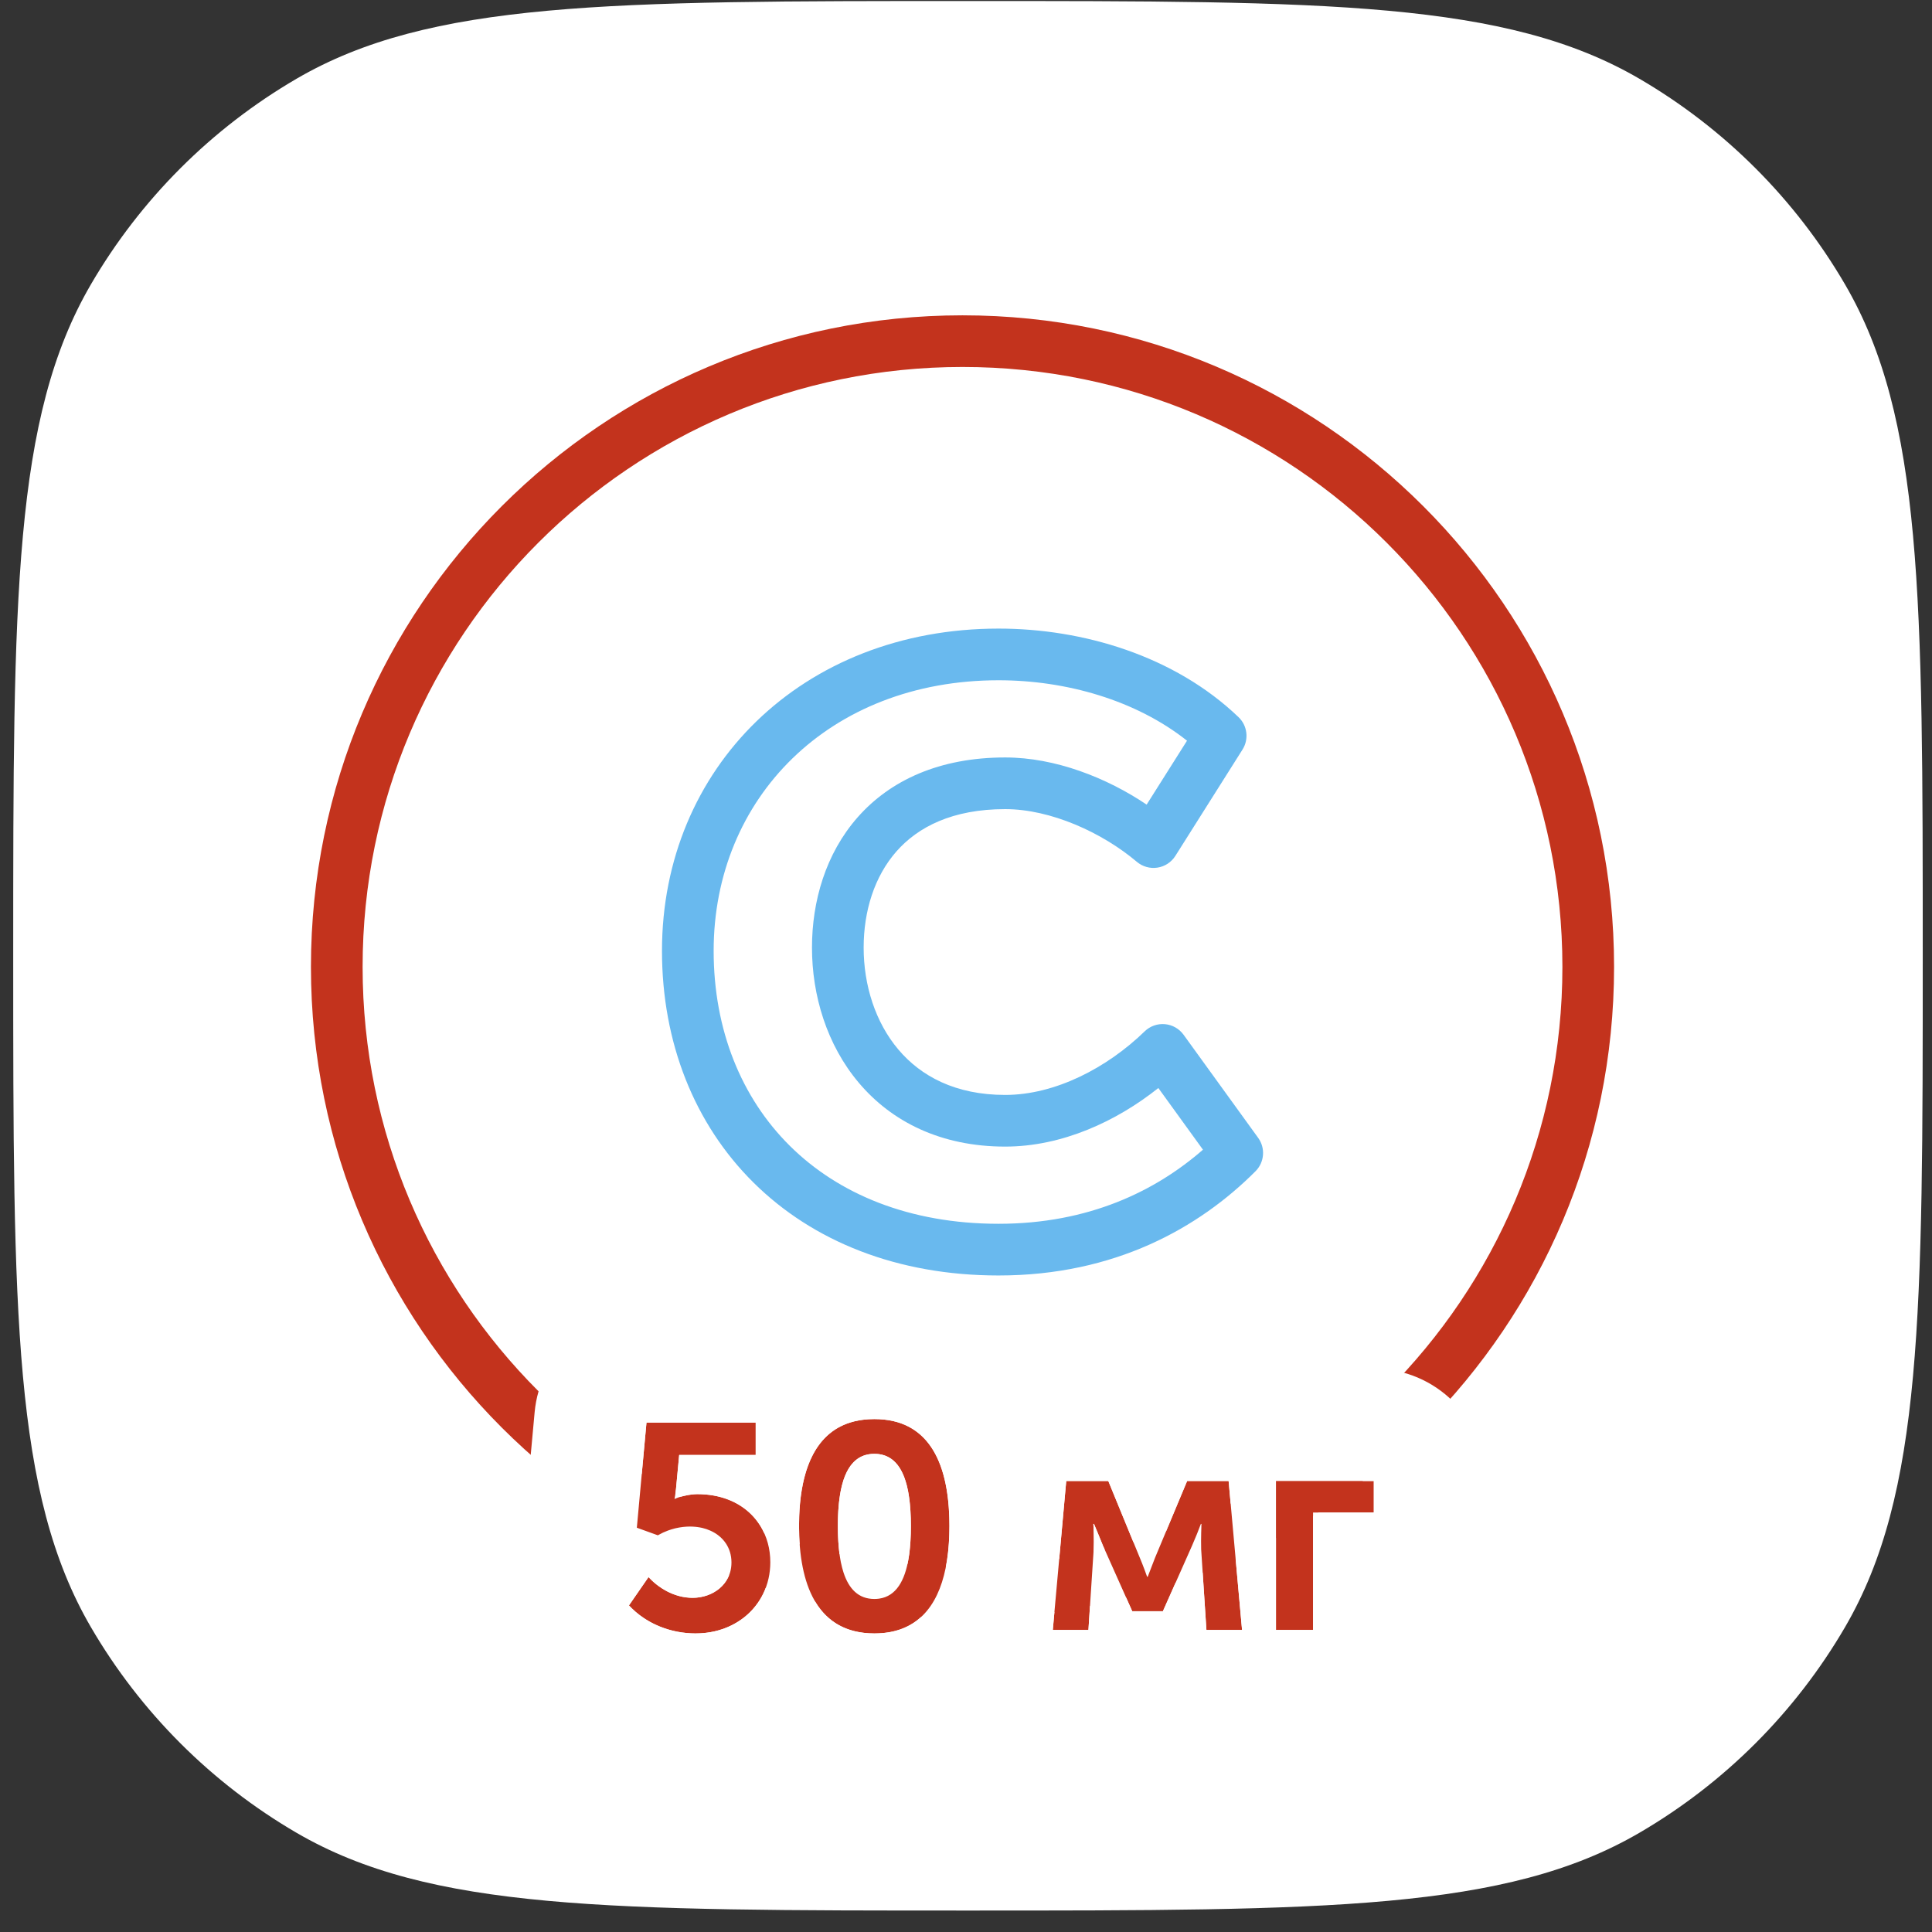
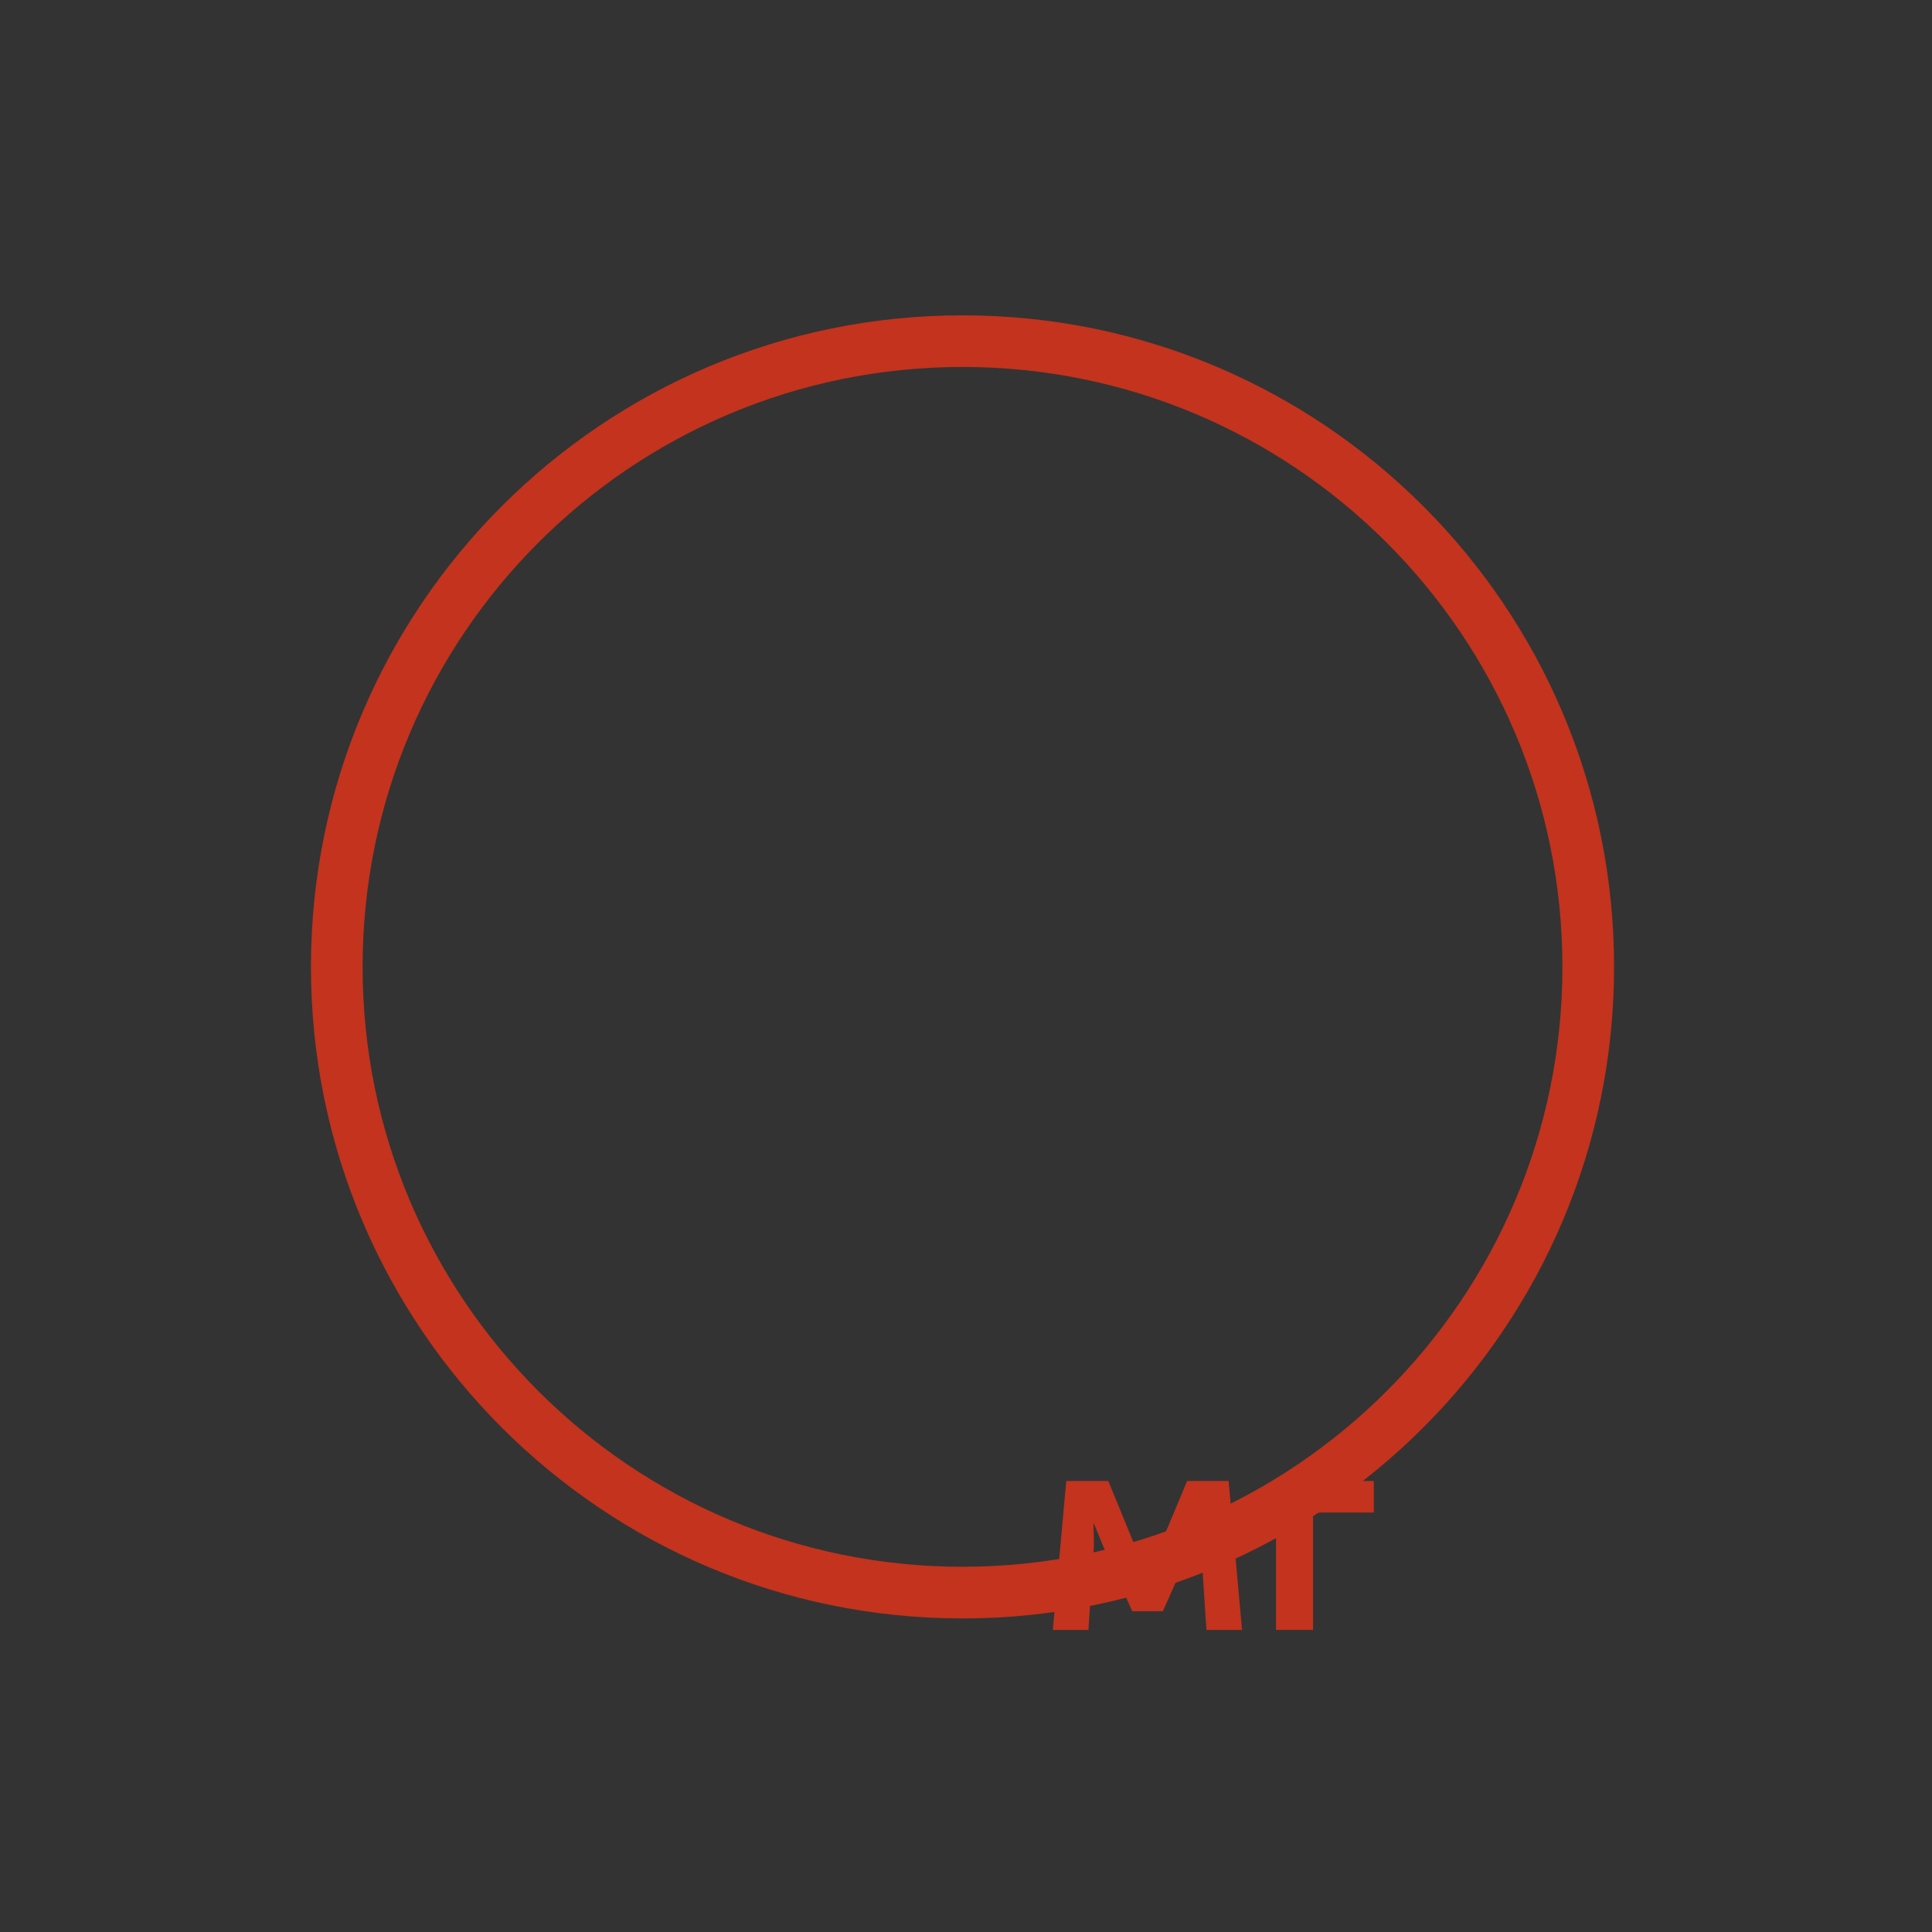
<svg xmlns="http://www.w3.org/2000/svg" width="86" height="86" viewBox="0 0 86 86" fill="none">
  <rect x="0" y="0" width="86" height="86" fill="#333333" stroke="none" />
-   <path d="M0.588 42.545C0.588 26.576 0.588 18.591 4.048 12.657C6.258 8.868 9.411 5.715 13.2 3.505C19.134 0.045 27.118 0.045 43.087 0.045V0.045C59.057 0.045 67.041 0.045 72.975 3.505C76.764 5.715 79.917 8.868 82.127 12.657C85.588 18.591 85.588 26.576 85.588 42.545V42.545C85.588 58.514 85.588 66.499 82.127 72.433C79.917 76.222 76.764 79.375 72.975 81.584C67.041 85.045 59.057 85.045 43.087 85.045V85.045C27.118 85.045 19.134 85.045 13.2 81.584C9.411 79.375 6.258 76.222 4.048 72.433C0.588 66.499 0.588 58.514 0.588 42.545V42.545Z" fill="white" />
  <path fill-rule="evenodd" clip-rule="evenodd" d="M42.844 16.335C28.096 16.335 16.141 28.291 16.141 43.039C16.141 57.787 28.096 69.742 42.844 69.742C57.592 69.742 69.548 57.787 69.548 43.039C69.548 28.291 57.592 16.335 42.844 16.335ZM13.841 43.039C13.841 27.021 26.826 14.036 42.844 14.036C58.862 14.036 71.848 27.021 71.848 43.039C71.848 59.057 58.862 72.042 42.844 72.042C26.826 72.042 13.841 59.057 13.841 43.039Z" fill="#C3331D" />
-   <path d="M27.997 71.462C28.751 72.281 29.856 72.71 30.961 72.71C32.872 72.71 34.289 71.358 34.289 69.538C34.289 67.874 33.08 66.509 31.039 66.509C30.701 66.509 30.22 66.626 30.051 66.717H30.025C30.025 66.717 30.064 66.535 30.09 66.288L30.233 64.767H33.639V63.324H28.777L28.348 68.004L29.284 68.342C29.7 68.095 30.22 67.952 30.714 67.952C31.767 67.952 32.56 68.589 32.56 69.551C32.56 70.526 31.728 71.124 30.831 71.124C29.986 71.124 29.284 70.656 28.868 70.201L27.997 71.462Z" fill="#C3331D" />
-   <path d="M38.921 72.71C41.443 72.71 42.262 70.578 42.262 67.926C42.262 65.274 41.443 63.168 38.921 63.168C36.399 63.168 35.567 65.274 35.567 67.926C35.567 70.578 36.399 72.71 38.921 72.71ZM38.921 71.176C37.66 71.176 37.296 69.746 37.296 67.926C37.296 66.132 37.66 64.715 38.921 64.715C40.182 64.715 40.546 66.132 40.546 67.926C40.546 69.746 40.182 71.176 38.921 71.176Z" fill="#C3331D" />
  <path d="M46.864 72.554H48.45L48.684 68.966C48.709 68.524 48.67 67.835 48.67 67.835H48.697C48.697 67.835 48.917 68.355 49.099 68.81L50.4 71.722H51.764L53.065 68.797C53.273 68.329 53.455 67.835 53.455 67.835H53.48C53.48 67.835 53.455 68.524 53.468 68.966L53.702 72.554H55.288L54.69 65.924H52.843L51.413 69.343C51.27 69.72 51.089 70.188 51.089 70.188H51.062C51.062 70.188 50.894 69.707 50.737 69.343L49.334 65.924H47.462L46.864 72.554Z" fill="#C3331D" />
  <path d="M56.798 72.554H58.449V67.328H61.153V65.924H56.798V72.554Z" fill="#C3331D" />
-   <path fill-rule="evenodd" clip-rule="evenodd" d="M23.508 69.26C23.366 68.713 23.315 68.135 23.369 67.547L23.798 62.867C24.034 60.294 26.193 58.324 28.777 58.324H33.639C34.382 58.324 35.087 58.486 35.721 58.777C36.695 58.378 37.773 58.168 38.922 58.168C41.62 58.168 43.926 59.33 45.414 61.362C46.041 61.08 46.734 60.924 47.462 60.924H49.334C49.945 60.924 50.537 61.035 51.089 61.242C51.64 61.035 52.233 60.924 52.844 60.924H54.69C55.05 60.924 55.403 60.962 55.743 61.035C56.083 60.962 56.436 60.924 56.798 60.924H61.153C63.914 60.924 66.153 63.163 66.153 65.924V67.328C66.153 69.262 65.055 70.939 63.449 71.771V72.554C63.449 75.315 61.21 77.554 58.449 77.554H56.798C56.54 77.554 56.287 77.534 56.04 77.497C55.793 77.535 55.541 77.554 55.288 77.554H53.702C52.741 77.554 51.84 77.282 51.076 76.809C50.311 77.282 49.41 77.554 48.45 77.554H46.864C45.645 77.554 44.474 77.109 43.567 76.313C42.267 77.214 40.681 77.71 38.922 77.71C37.458 77.71 36.115 77.367 34.956 76.734C33.755 77.363 32.387 77.71 30.961 77.71C28.626 77.71 26.127 76.813 24.319 74.849C22.906 73.314 22.61 71.088 23.508 69.26ZM58.449 72.554V67.328H61.153V65.924H56.798V72.554H58.449ZM54.69 65.924H52.844L52.768 66.105L51.414 69.343C51.283 69.687 51.12 70.106 51.093 70.177C51.09 70.184 51.089 70.188 51.089 70.188H51.063C51.063 70.188 51.061 70.184 51.058 70.176C51.032 70.101 50.879 69.674 50.738 69.343L49.907 67.32L49.524 66.387L49.334 65.924H47.462L46.864 72.554H48.45L48.546 71.072L48.684 68.966C48.695 68.769 48.694 68.522 48.689 68.309C48.688 68.272 48.687 68.237 48.686 68.202C48.68 68.024 48.673 67.885 48.671 67.846C48.671 67.839 48.671 67.835 48.671 67.835H48.697C48.697 67.835 48.779 68.03 48.886 68.286C48.901 68.323 48.917 68.362 48.934 68.402C48.988 68.534 49.045 68.675 49.1 68.81L50.4 71.722H51.765L53.065 68.797C53.14 68.627 53.212 68.454 53.273 68.302C53.281 68.283 53.288 68.265 53.295 68.247C53.374 68.051 53.431 67.899 53.449 67.851C53.453 67.84 53.455 67.835 53.455 67.835H53.481C53.481 67.835 53.48 67.838 53.48 67.844C53.479 67.879 53.474 68.006 53.471 68.172C53.47 68.188 53.47 68.204 53.469 68.221C53.464 68.451 53.461 68.74 53.468 68.966L53.611 71.169L53.702 72.554H55.288L55.219 71.794L54.69 65.924ZM42.257 67.556C42.182 65.081 41.325 63.168 38.922 63.168C38.824 63.168 38.73 63.171 38.637 63.177C38.346 63.197 38.079 63.247 37.835 63.324C37.484 63.435 37.181 63.603 36.921 63.82C36.617 64.074 36.372 64.394 36.178 64.767C36.097 64.923 36.025 65.088 35.961 65.262C35.722 65.916 35.602 66.688 35.574 67.525C35.57 67.657 35.568 67.791 35.568 67.926C35.568 68.07 35.57 68.212 35.575 68.353C35.587 68.694 35.615 69.025 35.659 69.342C35.669 69.408 35.679 69.473 35.69 69.538C35.69 69.542 35.691 69.547 35.692 69.551C35.882 70.676 36.305 71.603 37.053 72.155C37.481 72.471 38.015 72.664 38.672 72.703C38.753 72.707 38.837 72.71 38.922 72.71C40.804 72.71 41.738 71.522 42.09 69.816C42.186 69.352 42.239 68.85 42.256 68.322C42.26 68.192 42.263 68.059 42.263 67.926C42.263 67.919 42.263 67.913 42.263 67.906C42.262 67.788 42.261 67.672 42.257 67.556ZM40.443 69.375C40.482 69.146 40.508 68.901 40.525 68.644C40.54 68.414 40.547 68.174 40.547 67.926C40.547 67.683 40.54 67.448 40.525 67.222C40.509 66.974 40.484 66.738 40.447 66.516C40.268 65.443 39.825 64.715 38.922 64.715C38.822 64.715 38.728 64.724 38.639 64.741C38.602 64.748 38.566 64.757 38.53 64.767C38.314 64.829 38.132 64.944 37.98 65.105C37.679 65.422 37.496 65.915 37.396 66.516C37.359 66.74 37.333 66.979 37.317 67.229C37.307 67.383 37.301 67.542 37.298 67.704C37.297 67.777 37.297 67.851 37.297 67.926C37.297 68.01 37.297 68.092 37.299 68.174C37.302 68.332 37.308 68.486 37.318 68.636C37.334 68.897 37.361 69.144 37.4 69.375C37.409 69.43 37.419 69.485 37.429 69.538C37.43 69.542 37.431 69.547 37.432 69.551C37.464 69.708 37.502 69.857 37.547 69.995C37.783 70.72 38.209 71.176 38.922 71.176C38.996 71.176 39.067 71.171 39.135 71.161C39.891 71.053 40.278 70.361 40.443 69.375ZM39.089 67.725C39.104 67.792 39.118 67.859 39.131 67.926C39.145 67.996 39.158 68.067 39.17 68.137C39.311 68.107 39.499 68.049 39.71 67.937C39.703 67.933 39.696 67.93 39.689 67.926C39.444 67.801 39.231 67.748 39.089 67.725ZM34.284 69.726C34.288 69.668 34.289 69.61 34.289 69.551C34.289 69.547 34.289 69.542 34.289 69.538C34.289 68.947 34.137 68.394 33.849 67.926C33.785 67.823 33.716 67.725 33.639 67.63C33.592 67.571 33.541 67.514 33.488 67.459C33.468 67.437 33.447 67.416 33.425 67.395C33.177 67.151 32.878 66.949 32.533 66.799V66.799C32.47 66.772 32.406 66.746 32.34 66.723C31.956 66.585 31.521 66.509 31.039 66.509C30.974 66.509 30.904 66.513 30.831 66.521C30.793 66.525 30.754 66.53 30.714 66.536C30.684 66.54 30.654 66.545 30.625 66.55C30.483 66.576 30.345 66.609 30.233 66.645C30.158 66.669 30.094 66.694 30.051 66.717H30.025C30.025 66.717 30.028 66.704 30.032 66.682C30.037 66.657 30.044 66.621 30.051 66.576C30.064 66.501 30.078 66.401 30.09 66.288L30.233 64.767H33.639V63.324H28.777L28.496 66.389L28.348 68.004L29.284 68.342C29.295 68.336 29.305 68.33 29.315 68.324C29.445 68.249 29.585 68.184 29.731 68.131C29.827 68.096 29.926 68.065 30.025 68.04C30.034 68.038 30.043 68.035 30.051 68.033C30.063 68.031 30.074 68.028 30.086 68.025C30.135 68.014 30.184 68.004 30.233 67.995C30.345 67.975 30.456 67.962 30.567 67.956C30.617 67.953 30.666 67.952 30.714 67.952L30.716 67.952C30.755 67.952 30.794 67.953 30.831 67.955C30.875 67.957 30.919 67.96 30.961 67.964C30.988 67.967 31.014 67.97 31.039 67.973C31.115 67.983 31.189 67.997 31.261 68.013C31.386 68.043 31.504 68.082 31.615 68.132C31.735 68.185 31.847 68.249 31.948 68.324C31.953 68.328 31.958 68.332 31.963 68.335C32.101 68.44 32.22 68.564 32.313 68.705C32.469 68.94 32.558 69.221 32.56 69.538C32.56 69.542 32.56 69.547 32.56 69.551C32.56 69.625 32.556 69.697 32.546 69.767C32.53 69.892 32.499 70.01 32.455 70.119C32.383 70.302 32.275 70.464 32.142 70.6C31.861 70.89 31.465 71.069 31.039 71.113C31.014 71.116 30.988 71.118 30.961 71.12C30.953 71.12 30.944 71.121 30.935 71.121C30.927 71.122 30.919 71.122 30.91 71.122C30.884 71.123 30.858 71.124 30.831 71.124C30.792 71.124 30.753 71.123 30.714 71.121C30.48 71.109 30.258 71.062 30.051 70.99C30.043 70.987 30.034 70.984 30.025 70.981C30.005 70.974 29.985 70.966 29.965 70.958C29.938 70.948 29.912 70.937 29.886 70.926C29.588 70.8 29.326 70.625 29.111 70.437C29.022 70.36 28.941 70.28 28.868 70.201L27.997 71.462C28.035 71.503 28.074 71.544 28.114 71.583C28.232 71.699 28.357 71.807 28.488 71.905C28.751 72.103 29.038 72.265 29.342 72.391C29.776 72.57 30.243 72.676 30.714 72.703C30.753 72.705 30.792 72.707 30.831 72.708C30.875 72.709 30.918 72.71 30.961 72.71C31.114 72.71 31.263 72.701 31.409 72.685C31.55 72.668 31.687 72.645 31.821 72.614C31.951 72.583 32.078 72.546 32.201 72.503C32.489 72.4 32.755 72.262 32.994 72.093C33.747 71.56 34.23 70.72 34.284 69.726Z" fill="white" />
-   <path fill-rule="evenodd" clip-rule="evenodd" d="M29.467 42.324C29.467 34.199 35.696 27.981 44.45 27.981C48.207 27.981 52.283 29.193 55.131 31.922C55.526 32.3 55.6 32.904 55.308 33.366L52.32 38.098C52.142 38.38 51.852 38.57 51.523 38.621C51.194 38.672 50.859 38.578 50.605 38.363C49.06 37.056 46.768 36.017 44.745 36.017C42.391 36.017 40.86 36.813 39.904 37.899C38.926 39.011 38.444 40.547 38.444 42.181C38.444 43.858 38.966 45.508 39.989 46.718C40.988 47.901 42.524 48.739 44.745 48.739C46.976 48.739 49.286 47.529 50.952 45.91C51.191 45.677 51.52 45.56 51.853 45.589C52.186 45.617 52.489 45.79 52.685 46.06L56.005 50.649C56.336 51.106 56.286 51.736 55.888 52.135C53.379 54.651 49.629 56.776 44.45 56.776C39.943 56.776 36.181 55.256 33.542 52.642C30.905 50.03 29.467 46.4 29.467 42.324ZM44.45 30.281C36.9 30.281 31.767 35.535 31.767 42.324C31.767 45.849 33.003 48.87 35.161 51.008C37.318 53.145 40.473 54.475 44.45 54.475C48.463 54.475 51.435 53.019 53.548 51.177L51.562 48.432C49.697 49.916 47.275 51.039 44.745 51.039C41.875 51.039 39.686 49.924 38.232 48.202C36.801 46.509 36.144 44.305 36.144 42.181C36.144 40.122 36.749 38.002 38.178 36.379C39.629 34.732 41.824 33.717 44.745 33.717C46.972 33.717 49.268 34.621 51.041 35.816L52.838 32.971C50.558 31.164 47.453 30.281 44.45 30.281Z" fill="#69B9EE" />
</svg>